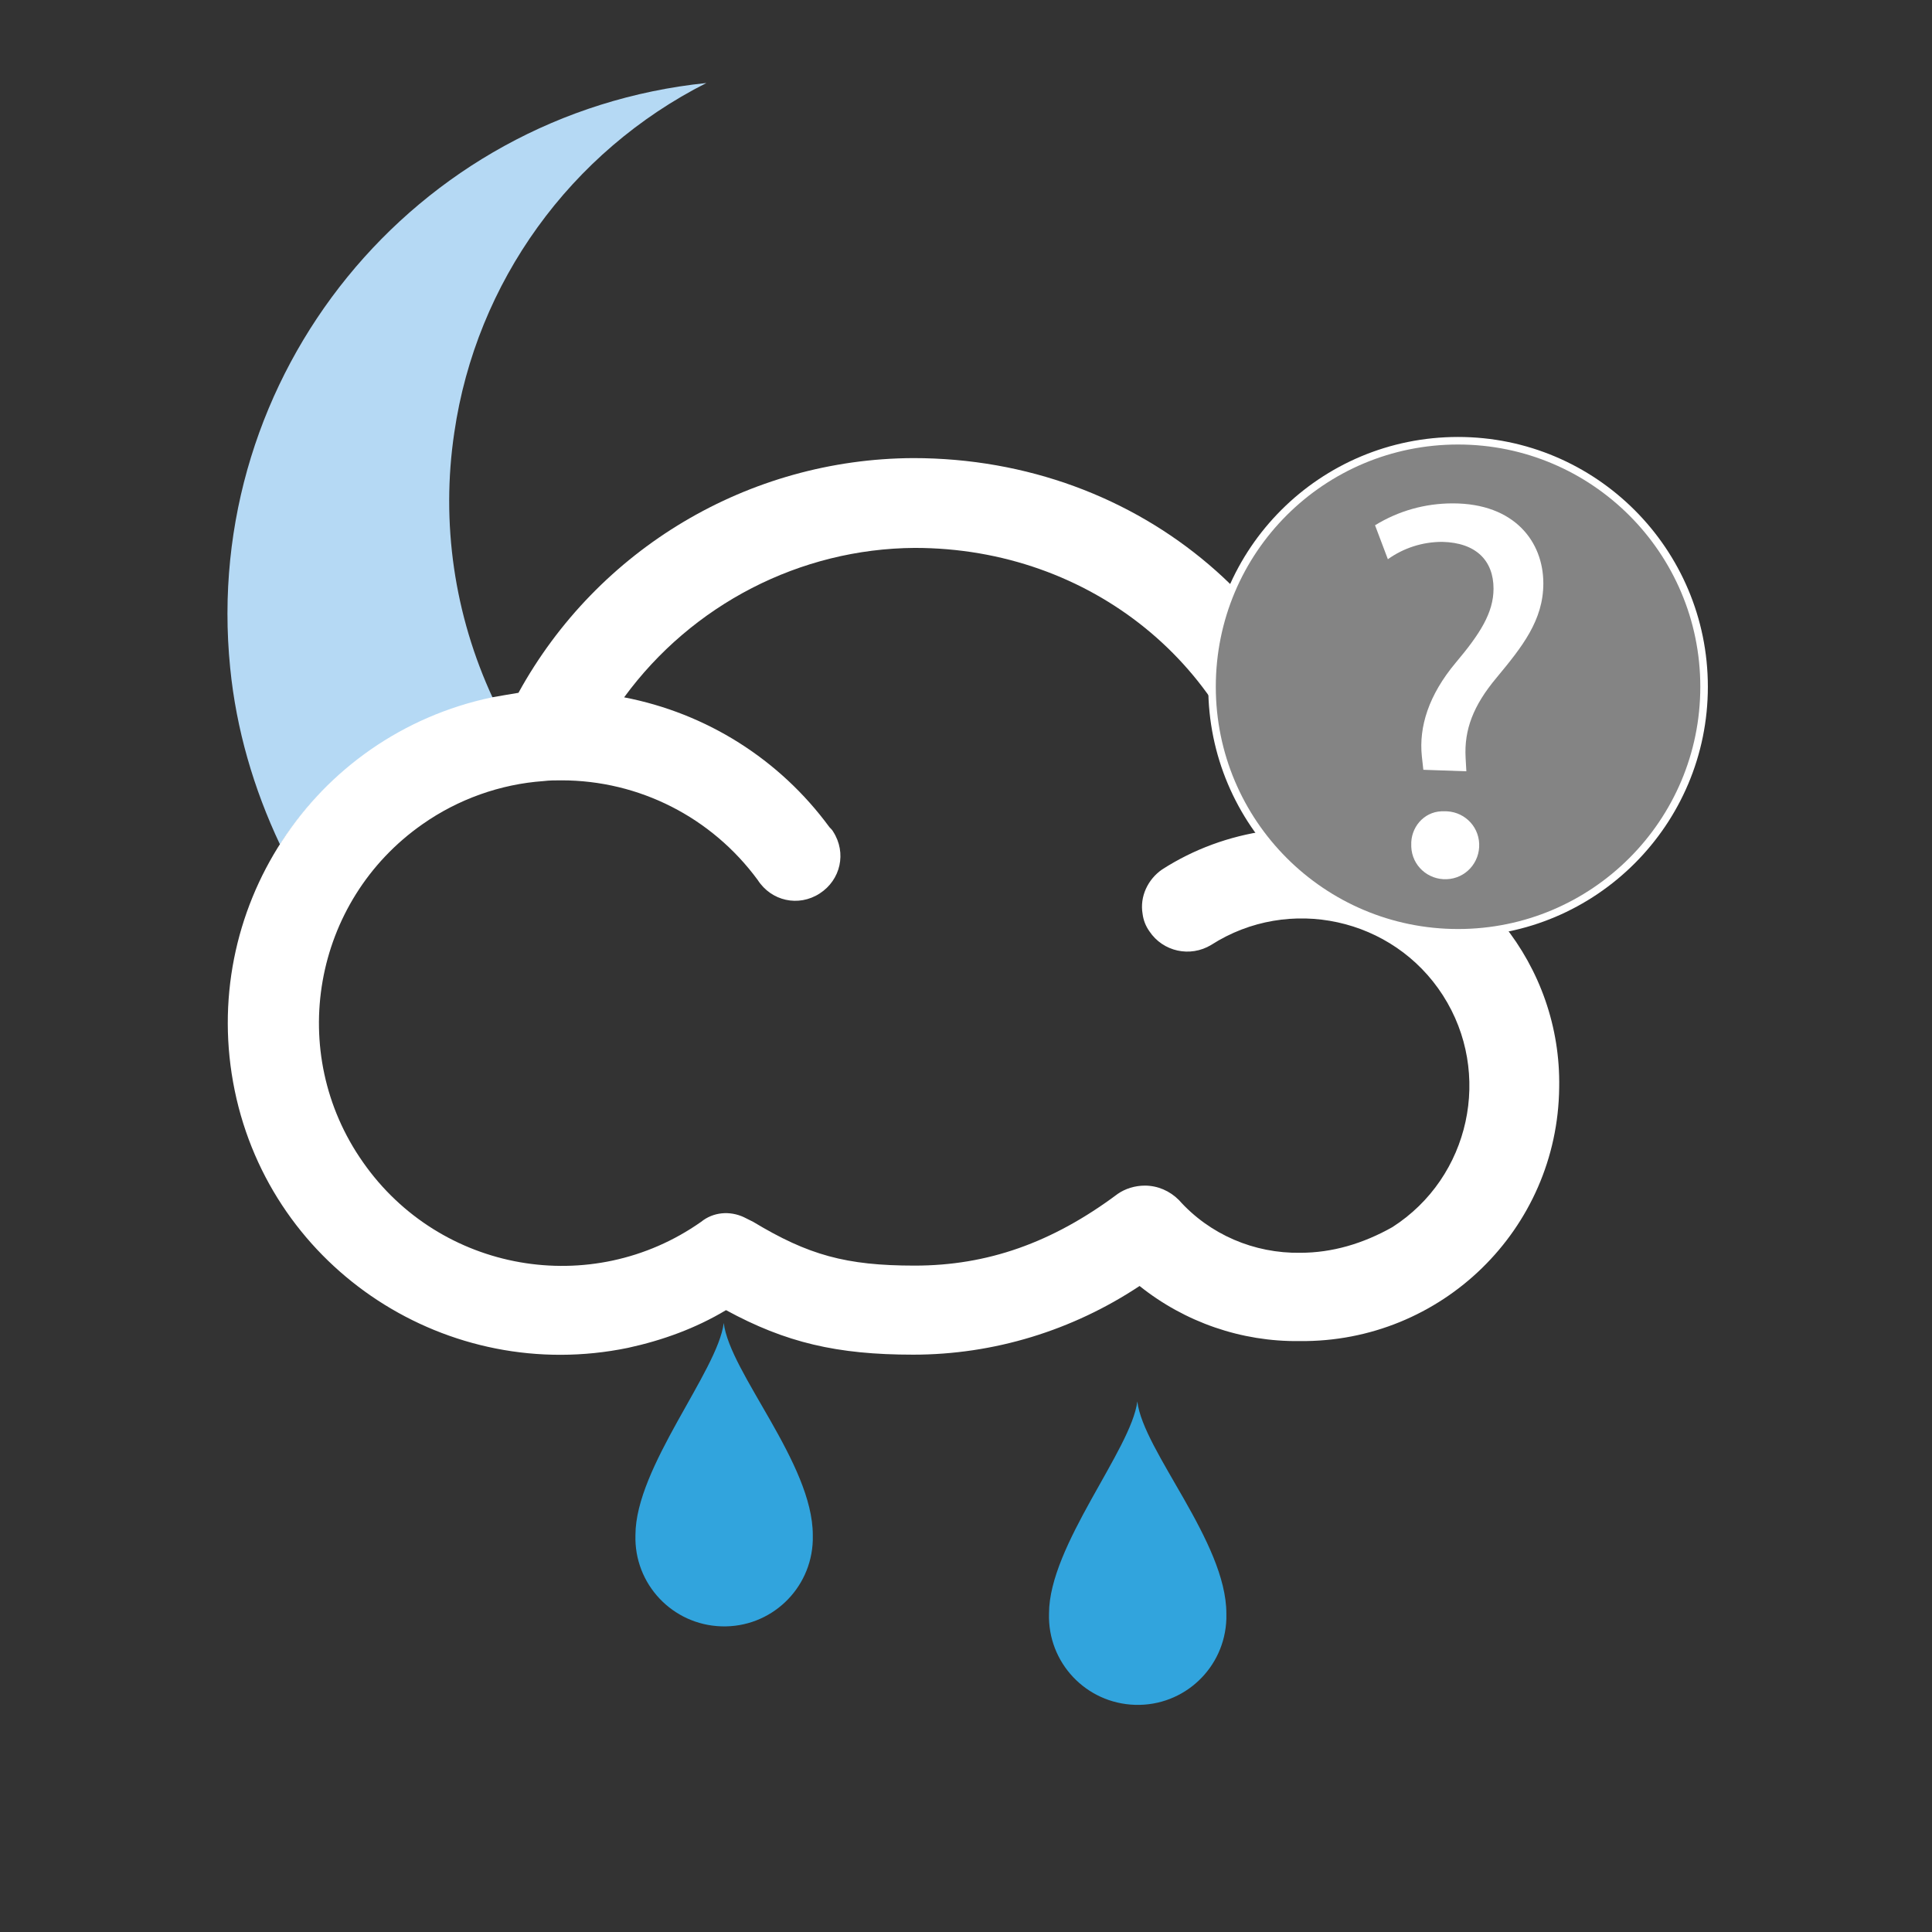
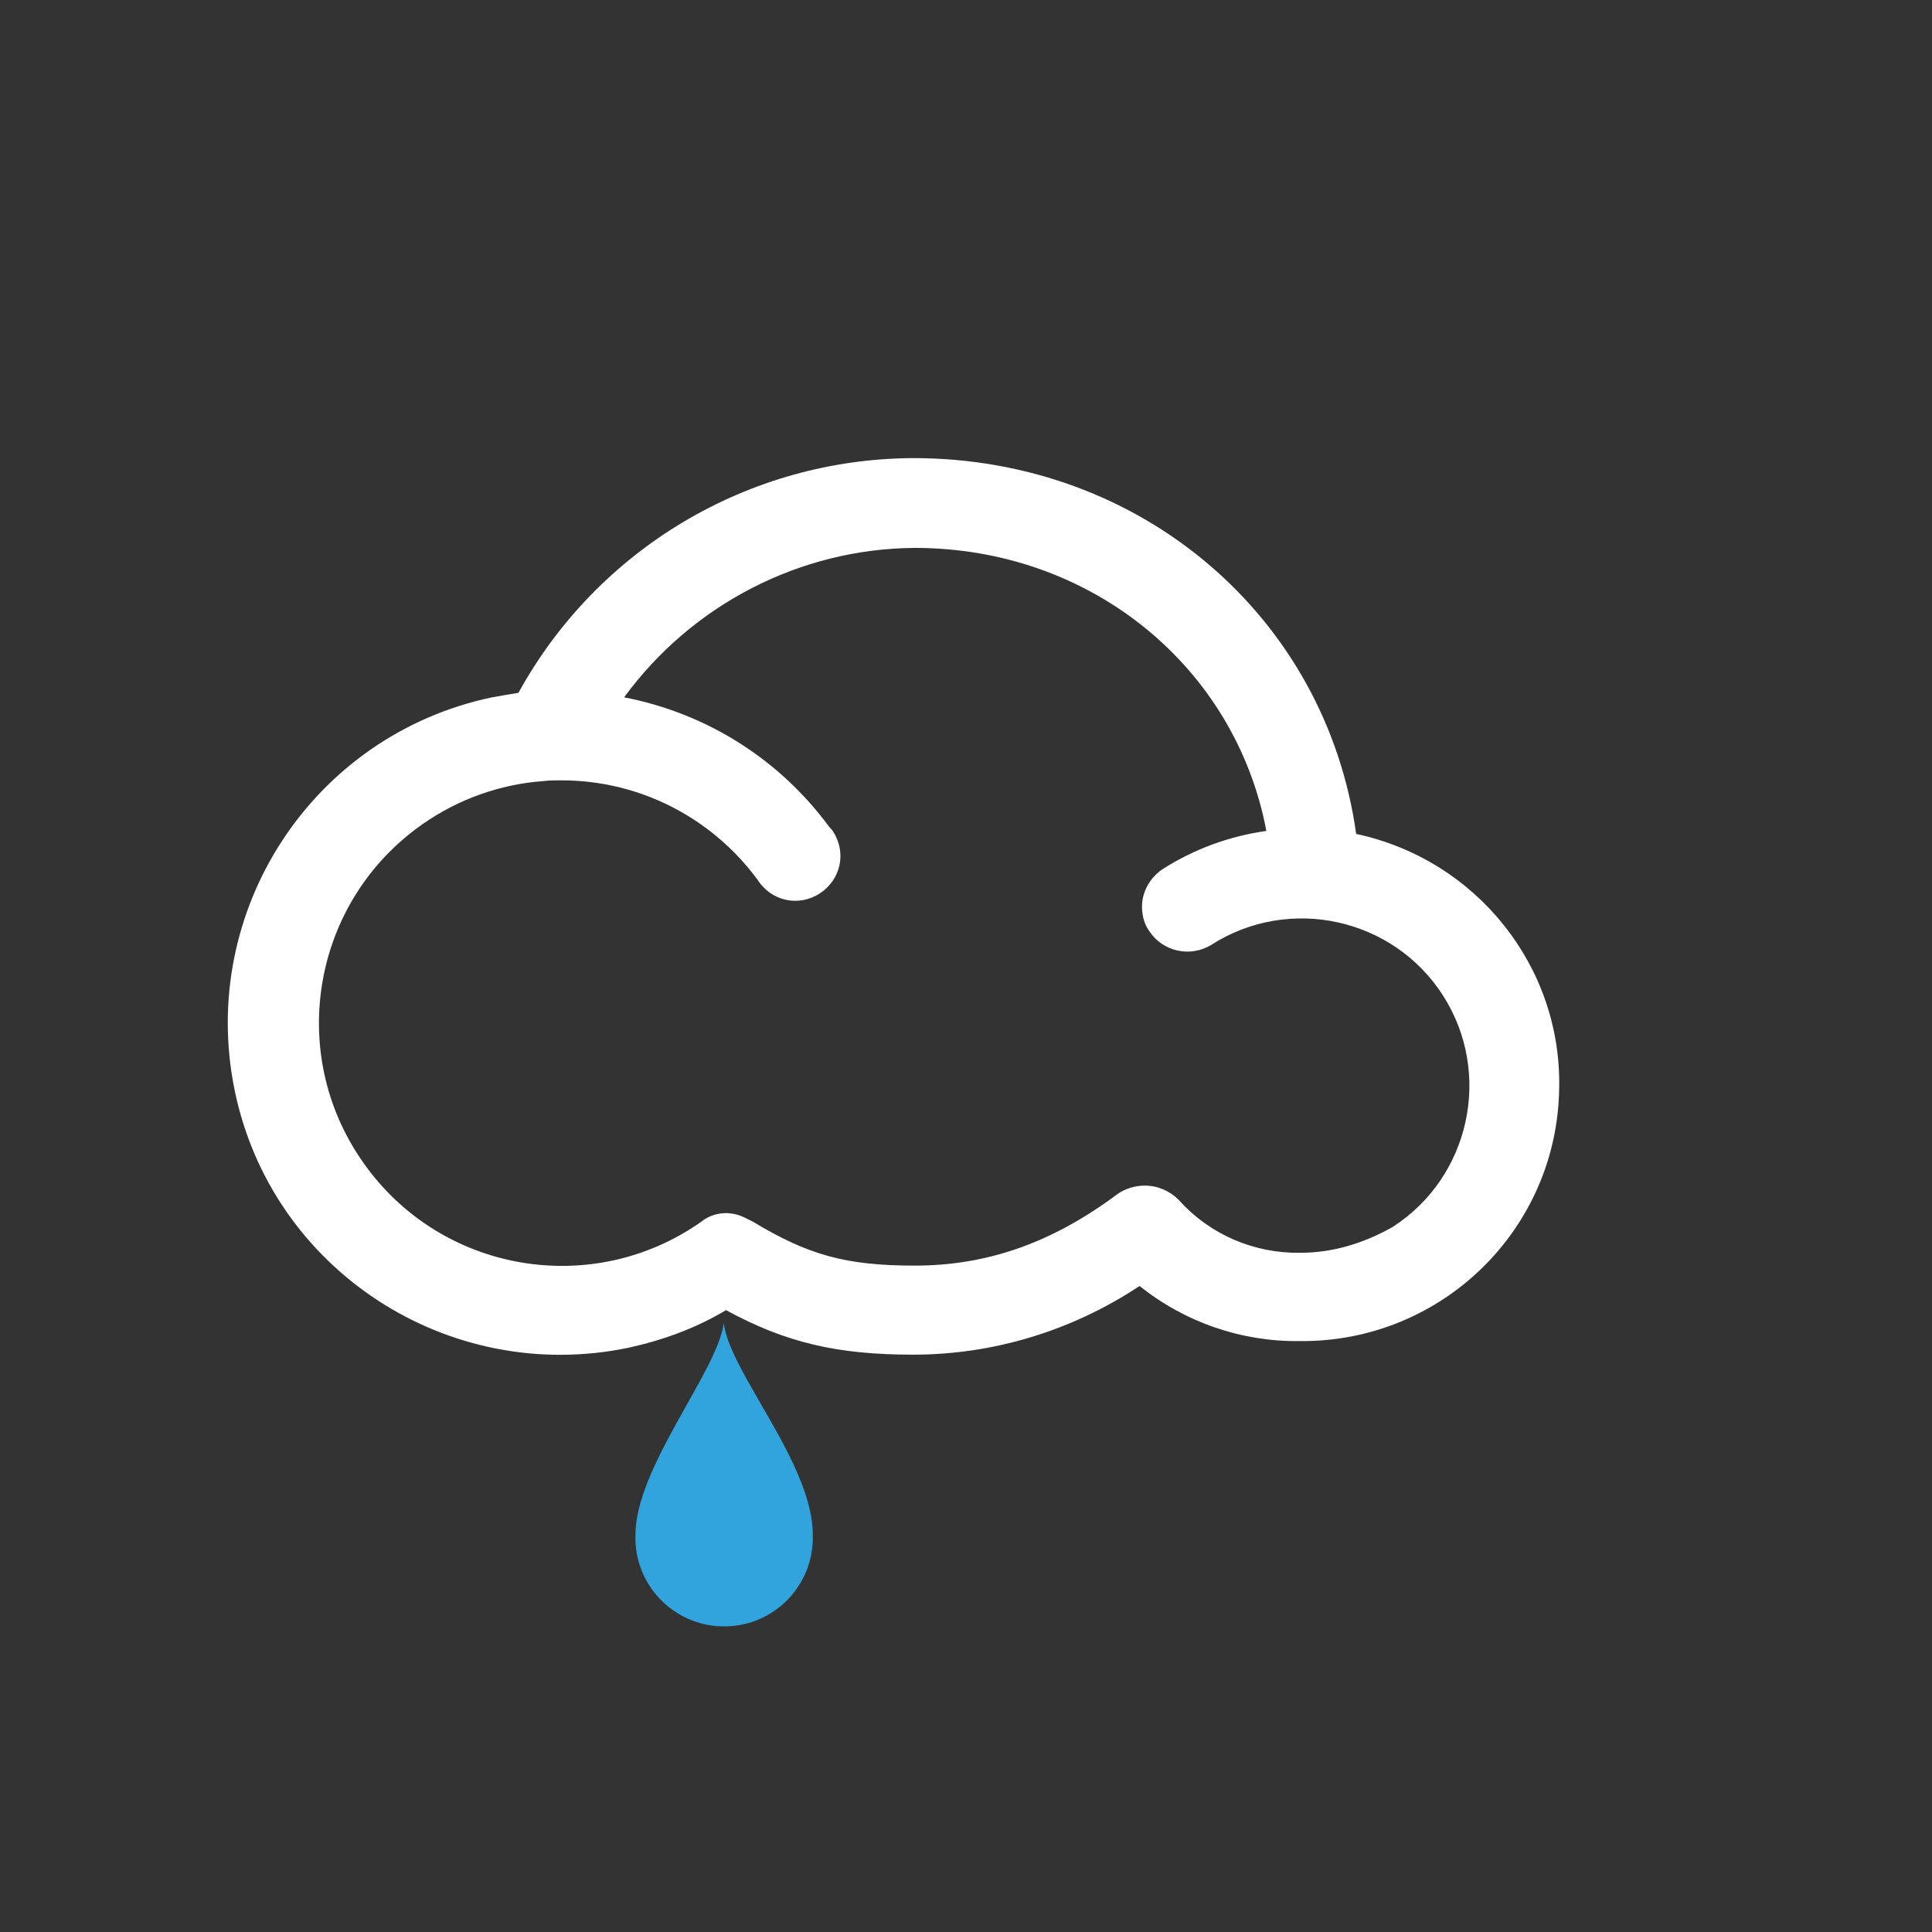
<svg xmlns="http://www.w3.org/2000/svg" version="1.1" id="Layer_1" x="0px" y="0px" viewBox="0 0 256 256" style="enable-background:new 0 0 256 256;" xml:space="preserve">
  <rect x="0" y="0" width="256" height="256" fill="#333333" stroke="none" />
  <style type="text/css">
	.st0{fill:none;}
	.st1{fill:#B5D9F4;}
	.st2{fill:#FFFFFF;}
	.st3{fill:#31A4DD;}
	.st4{fill:#848484;stroke:#FFFFFF;stroke-miterlimit:10;}
</style>
  <title>90</title>
-   <path class="st0" d="M172.3,121.6c-4.3,0-8.4,1.2-12,3.5c-2.8,1.7-6.4,1-8.2-1.8c-0.5-0.7-0.7-1.5-0.9-2.3c-0.3-2.3,0.7-4.6,2.6-5.9  c4.2-2.7,8.9-4.4,13.8-5.1c-4.1-21.7-23.2-37.4-46.6-37.4c-15.3,0.1-29.6,7.4-38.5,19.8c10.9,2.1,20.6,8.2,27.2,17.2  c2.1,2.5,1.8,6.2-0.7,8.4s-6.2,1.8-8.4-0.7c-0.2-0.2-0.3-0.4-0.5-0.6c-6.1-8.3-15.7-13.2-26-13.2c-0.8,0-1.6,0.1-2.4,0.1  c-17.7,1.3-31,16.8-29.7,34.5s16.8,31,34.5,29.7c5.8-0.4,11.3-2.4,16-5.7c1.7-1.2,3.9-1.4,5.7-0.6c0.4,0.1,0.8,0.3,1.2,0.6  c7.3,4.4,12.3,5.8,21.4,5.8c9.6,0,18.2-3,26.9-9.5c1.1-0.8,2.3-1.2,3.6-1.1c1.7,0,3.3,0.7,4.5,1.9c4.1,4.6,10,7.1,16.1,7  c12.3-0.3,22-10.4,21.7-22.7C193.7,131.4,184.1,121.8,172.3,121.6L172.3,121.6z" />
-   <path class="st1" d="M65.3,92.5c-5.1-11-6.9-23.2-5.1-35.2C63.1,37.4,75.6,20.1,93.6,11c-38.8,4-67,38.7-63.1,77.5  c0.8,8.1,3.1,16,6.6,23.4C43.5,101.9,53.7,94.9,65.3,92.5z" />
  <path class="st2" d="M179.7,110.5c-4-28.7-28.4-49.8-58.7-49.8c-21.8,0.1-41.8,12-52.3,31.1c-1.2,0.2-2.4,0.4-3.5,0.6  c-23.8,5-39,28.3-34.1,52.1s28.3,39,52.1,34.1c4.6-1,9-2.6,13-5c7.9,4.3,14.7,5.9,24.8,5.9c10.7,0,21.1-3.2,30-9.1  c6,4.8,13.5,7.4,21.2,7.3c18.8,0.2,34.2-14.8,34.4-33.6C206.9,128,195.6,113.9,179.7,110.5L179.7,110.5z M172.3,166  c-6.1,0.1-12-2.4-16.1-7c-1.2-1.2-2.8-1.9-4.5-1.9c-1.3,0-2.6,0.4-3.6,1.1c-8.7,6.5-17.3,9.5-26.9,9.5c-9.1,0-14.1-1.4-21.4-5.8  c-0.4-0.2-0.8-0.4-1.2-0.6c-1.9-0.9-4.1-0.7-5.7,0.6c-14.5,10.2-34.6,6.7-44.8-7.9c-10.2-14.5-6.7-34.6,7.9-44.8  c4.7-3.3,10.3-5.3,16-5.7c0.8-0.1,1.6-0.1,2.4-0.1c10.3,0,19.9,4.9,26,13.2c1.8,2.8,5.4,3.6,8.2,1.8c2.8-1.8,3.6-5.4,1.8-8.2  c-0.1-0.2-0.3-0.4-0.5-0.6c-6.6-9-16.3-15.1-27.2-17.2c9-12.3,23.3-19.7,38.5-19.8c23.4,0,42.5,15.8,46.6,37.5  c-4.9,0.7-9.6,2.4-13.8,5.1c-1.9,1.3-3,3.6-2.6,5.9c0.1,0.8,0.4,1.6,0.9,2.3c1.8,2.7,5.4,3.5,8.2,1.8c10.3-6.6,24.1-3.6,30.7,6.7  c6.6,10.3,3.6,24.1-6.7,30.7C180.6,164.8,176.5,166,172.3,166L172.3,166z" />
  <path class="st3" d="M84.2,203.4c-0.2,6.5,4.9,11.9,11.4,12.1c6.5,0.2,11.9-4.9,12.1-11.4c0-0.2,0-0.5,0-0.7  c0-9.5-11-21.5-11.8-28.1C95.1,181.7,84.2,194.4,84.2,203.4z" />
-   <path class="st3" d="M139,213.8c-0.2,6.5,4.9,11.9,11.4,12.1c6.5,0.2,11.9-4.9,12.1-11.4c0-0.2,0-0.5,0-0.7c0-9.5-11-21.5-11.8-28.1  C149.9,192.1,139,204.8,139,213.8z" />
-   <path class="st4" d="M160.6,91c0,18,14.6,32.6,32.6,32.6c18,0,32.6-14.6,32.6-32.6s-14.6-32.6-32.6-32.6l0,0  C175.2,58.4,160.6,72.9,160.6,91C160.6,91,160.6,91,160.6,91z" />
-   <path class="st2" d="M188.6,102l-0.2-1.8c-0.4-3.9,0.9-8.1,4.5-12.4c3.2-3.8,5-6.6,5-9.8c0-3.7-2.3-6.1-6.8-6.2  c-2.6,0-5.1,0.8-7.2,2.3l-1.7-4.5c3.1-1.9,6.6-2.9,10.3-2.9c8.2,0,12,5.1,12,10.6c0,4.9-2.8,8.4-6.2,12.5c-3.1,3.7-4.3,6.9-4.1,10.6  l0.1,1.8L188.6,102z M187,112c-0.1-2.3,1.6-4.4,4-4.5c0.1,0,0.2,0,0.3,0c2.5-0.1,4.6,1.8,4.7,4.3c0.1,2.5-1.8,4.6-4.3,4.7  s-4.6-1.8-4.7-4.3C187,112.1,187,112.1,187,112z" />
</svg>